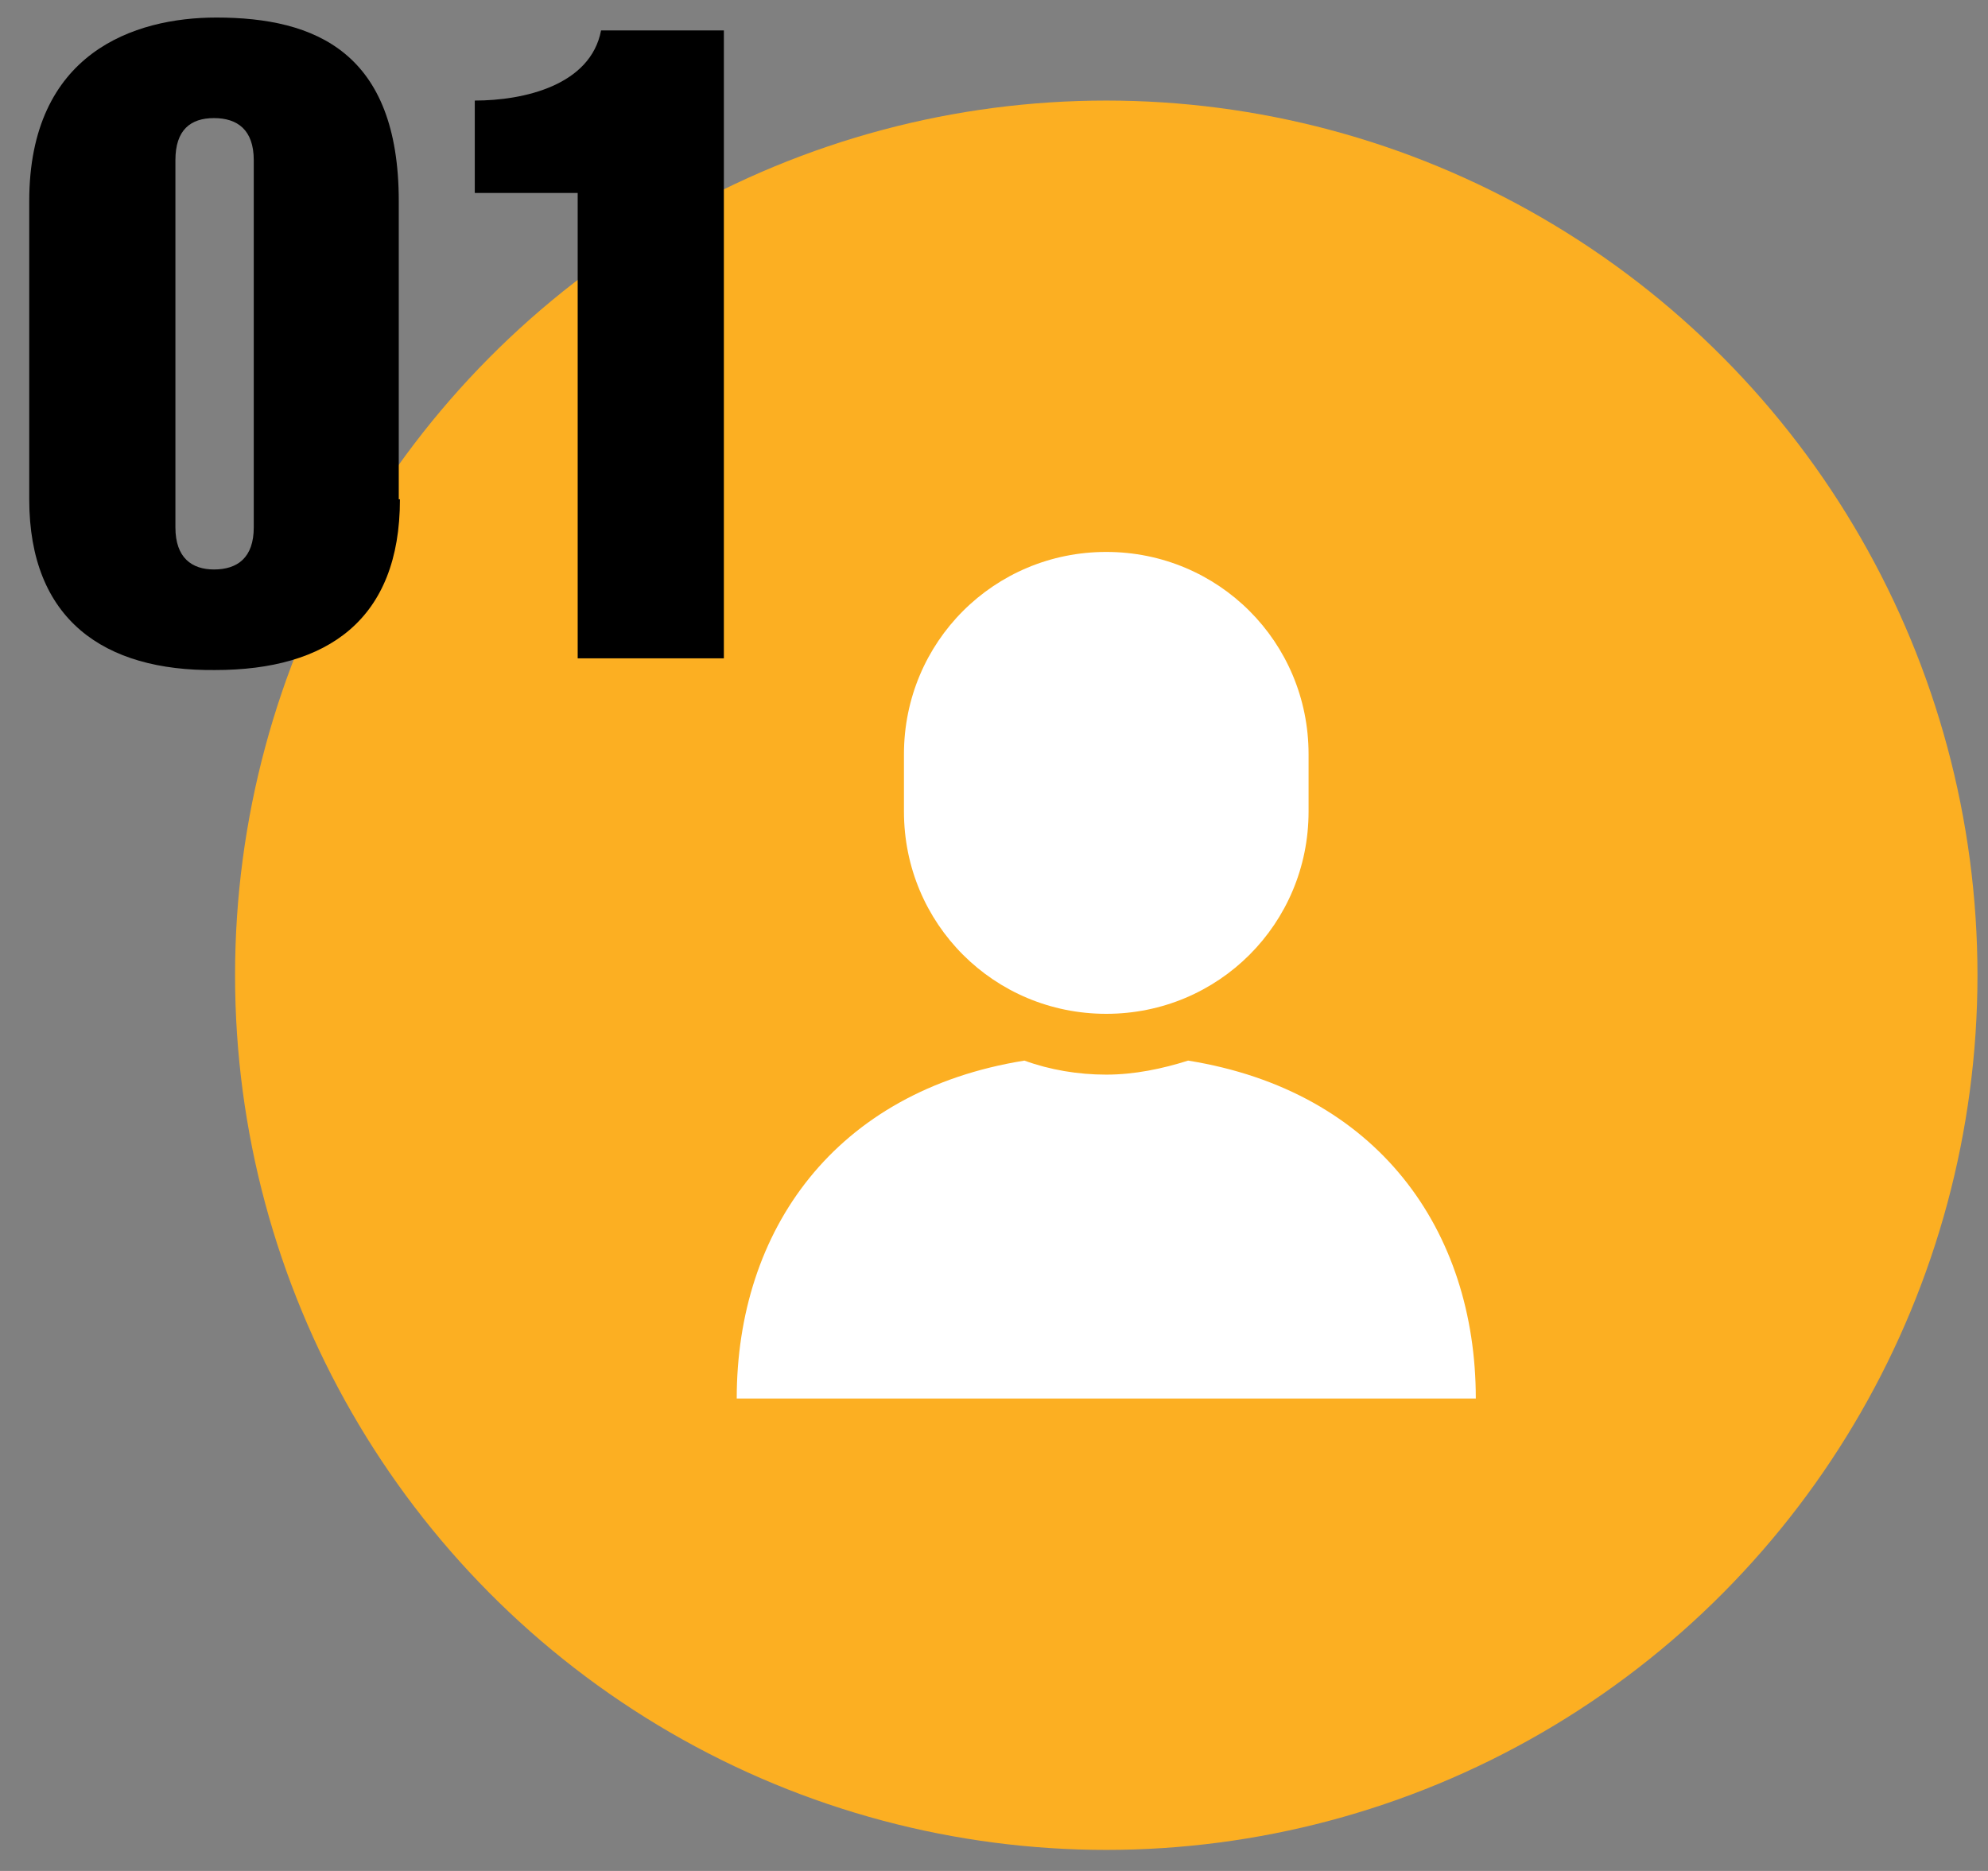
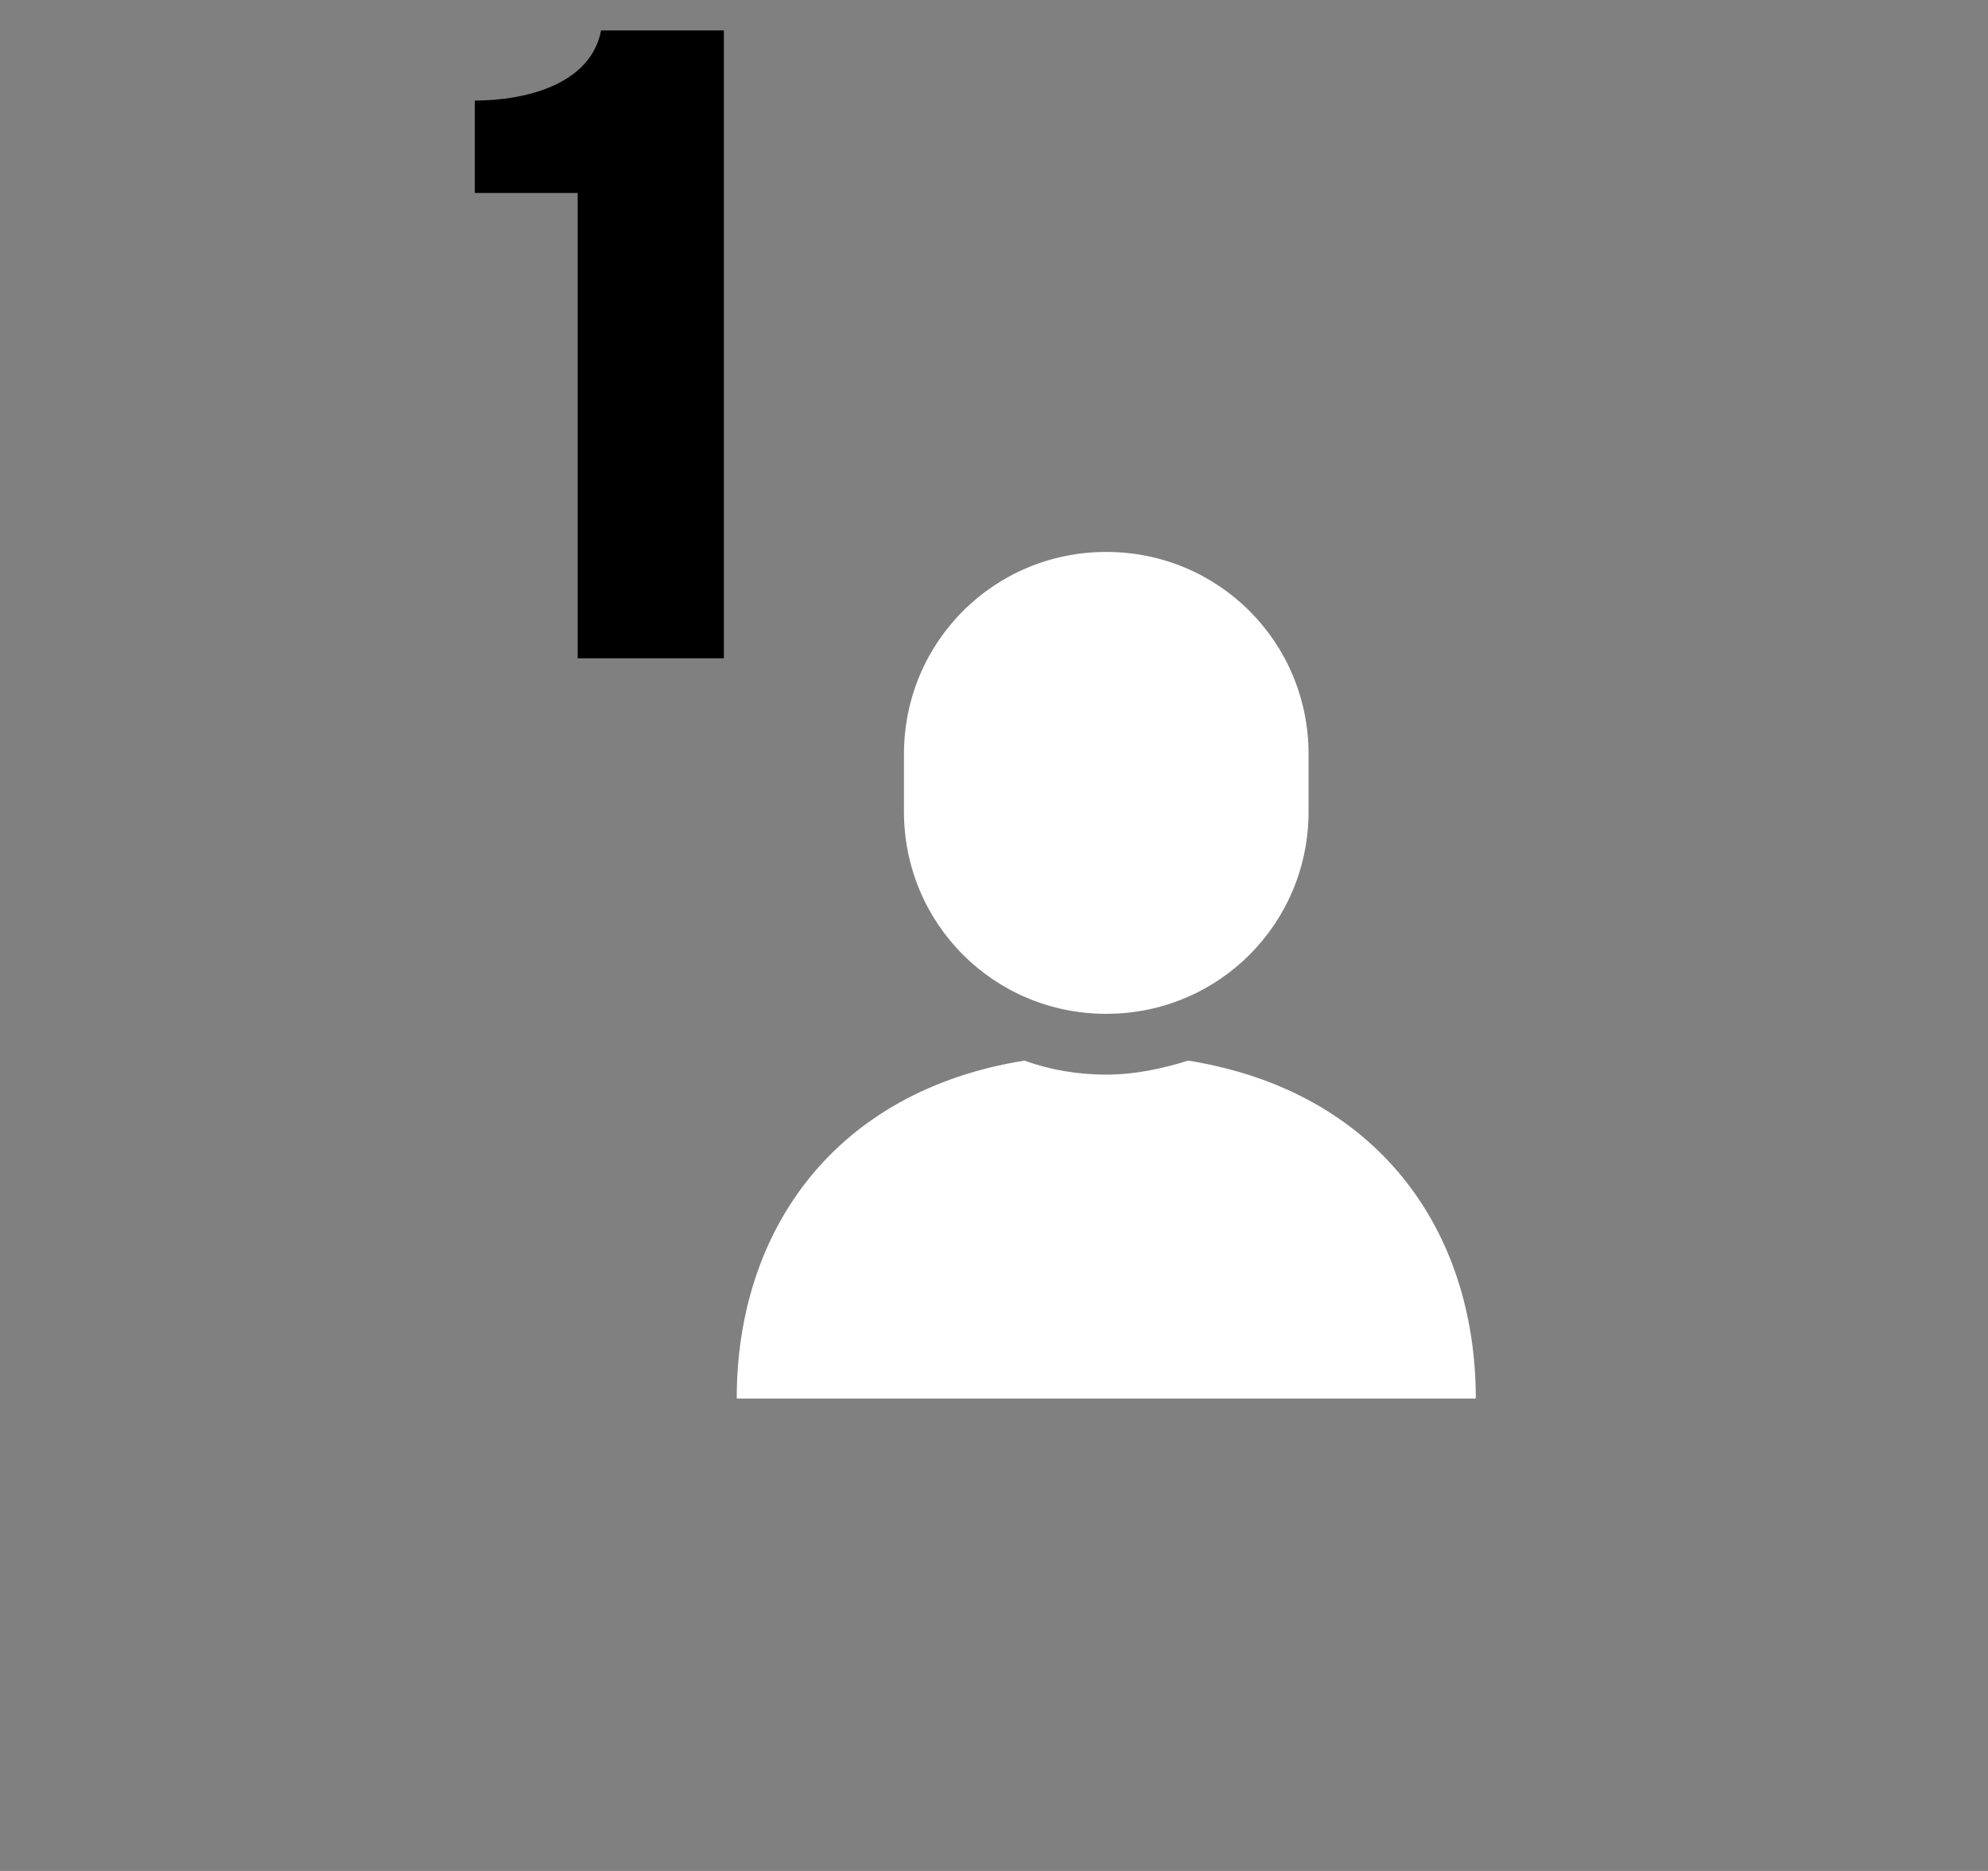
<svg xmlns="http://www.w3.org/2000/svg" version="1.1" id="レイヤー_1" x="0px" y="0px" viewBox="0 0 170 160" style="enable-background:new 0 0 170 160;" xml:space="preserve">
  <rect x="0" y="0" width="170" height="160" fill="#808080" stroke="none" />
  <style type="text/css">
	.st0{fill:#FCAF22;}
	.st1{fill:#FFFFFF;}
</style>
  <g>
-     <ellipse class="st0" cx="94.6" cy="83.4" rx="74.5" ry="74.8" />
    <g>
-       <path d="M34.2,42.7c0,10.3-6.2,14.6-15.8,14.6C8.9,57.4,2.5,53,2.5,42.7V17.2c0-12.7,9-15.7,16-15.7c8.5,0,15.6,3,15.6,15.7v25.5    H34.2z M21.7,13.7c0-2.6-1.4-3.6-3.4-3.6s-3.3,1-3.3,3.6v31.4c0,2.6,1.4,3.6,3.3,3.6c2,0,3.4-1,3.4-3.6V13.7z" />
      <path d="M40.6,8.6c4.2,0,9.9-1.3,10.8-6h10.5v53.7H49.4V16.5h-8.8C40.6,16.5,40.6,8.6,40.6,8.6z" />
    </g>
    <g>
-       <path class="st1" d="M101.6,90.7c-2.2,0.7-4.6,1.2-7,1.2s-4.8-0.4-7-1.2C71.4,93.3,63,105.2,63,119.6h31.6h31.6    C126.2,105.2,117.8,93.3,101.6,90.7z" />
+       <path class="st1" d="M101.6,90.7c-2.2,0.7-4.6,1.2-7,1.2s-4.8-0.4-7-1.2C71.4,93.3,63,105.2,63,119.6h31.6h31.6    C126.2,105.2,117.8,93.3,101.6,90.7" />
      <path class="st1" d="M94.6,86.7c9.6,0,17.3-7.7,17.3-17.3v-4.9c0-9.6-7.7-17.3-17.3-17.3c-9.6,0-17.3,7.7-17.3,17.3v4.9    C77.3,79,85,86.7,94.6,86.7z" />
    </g>
  </g>
</svg>